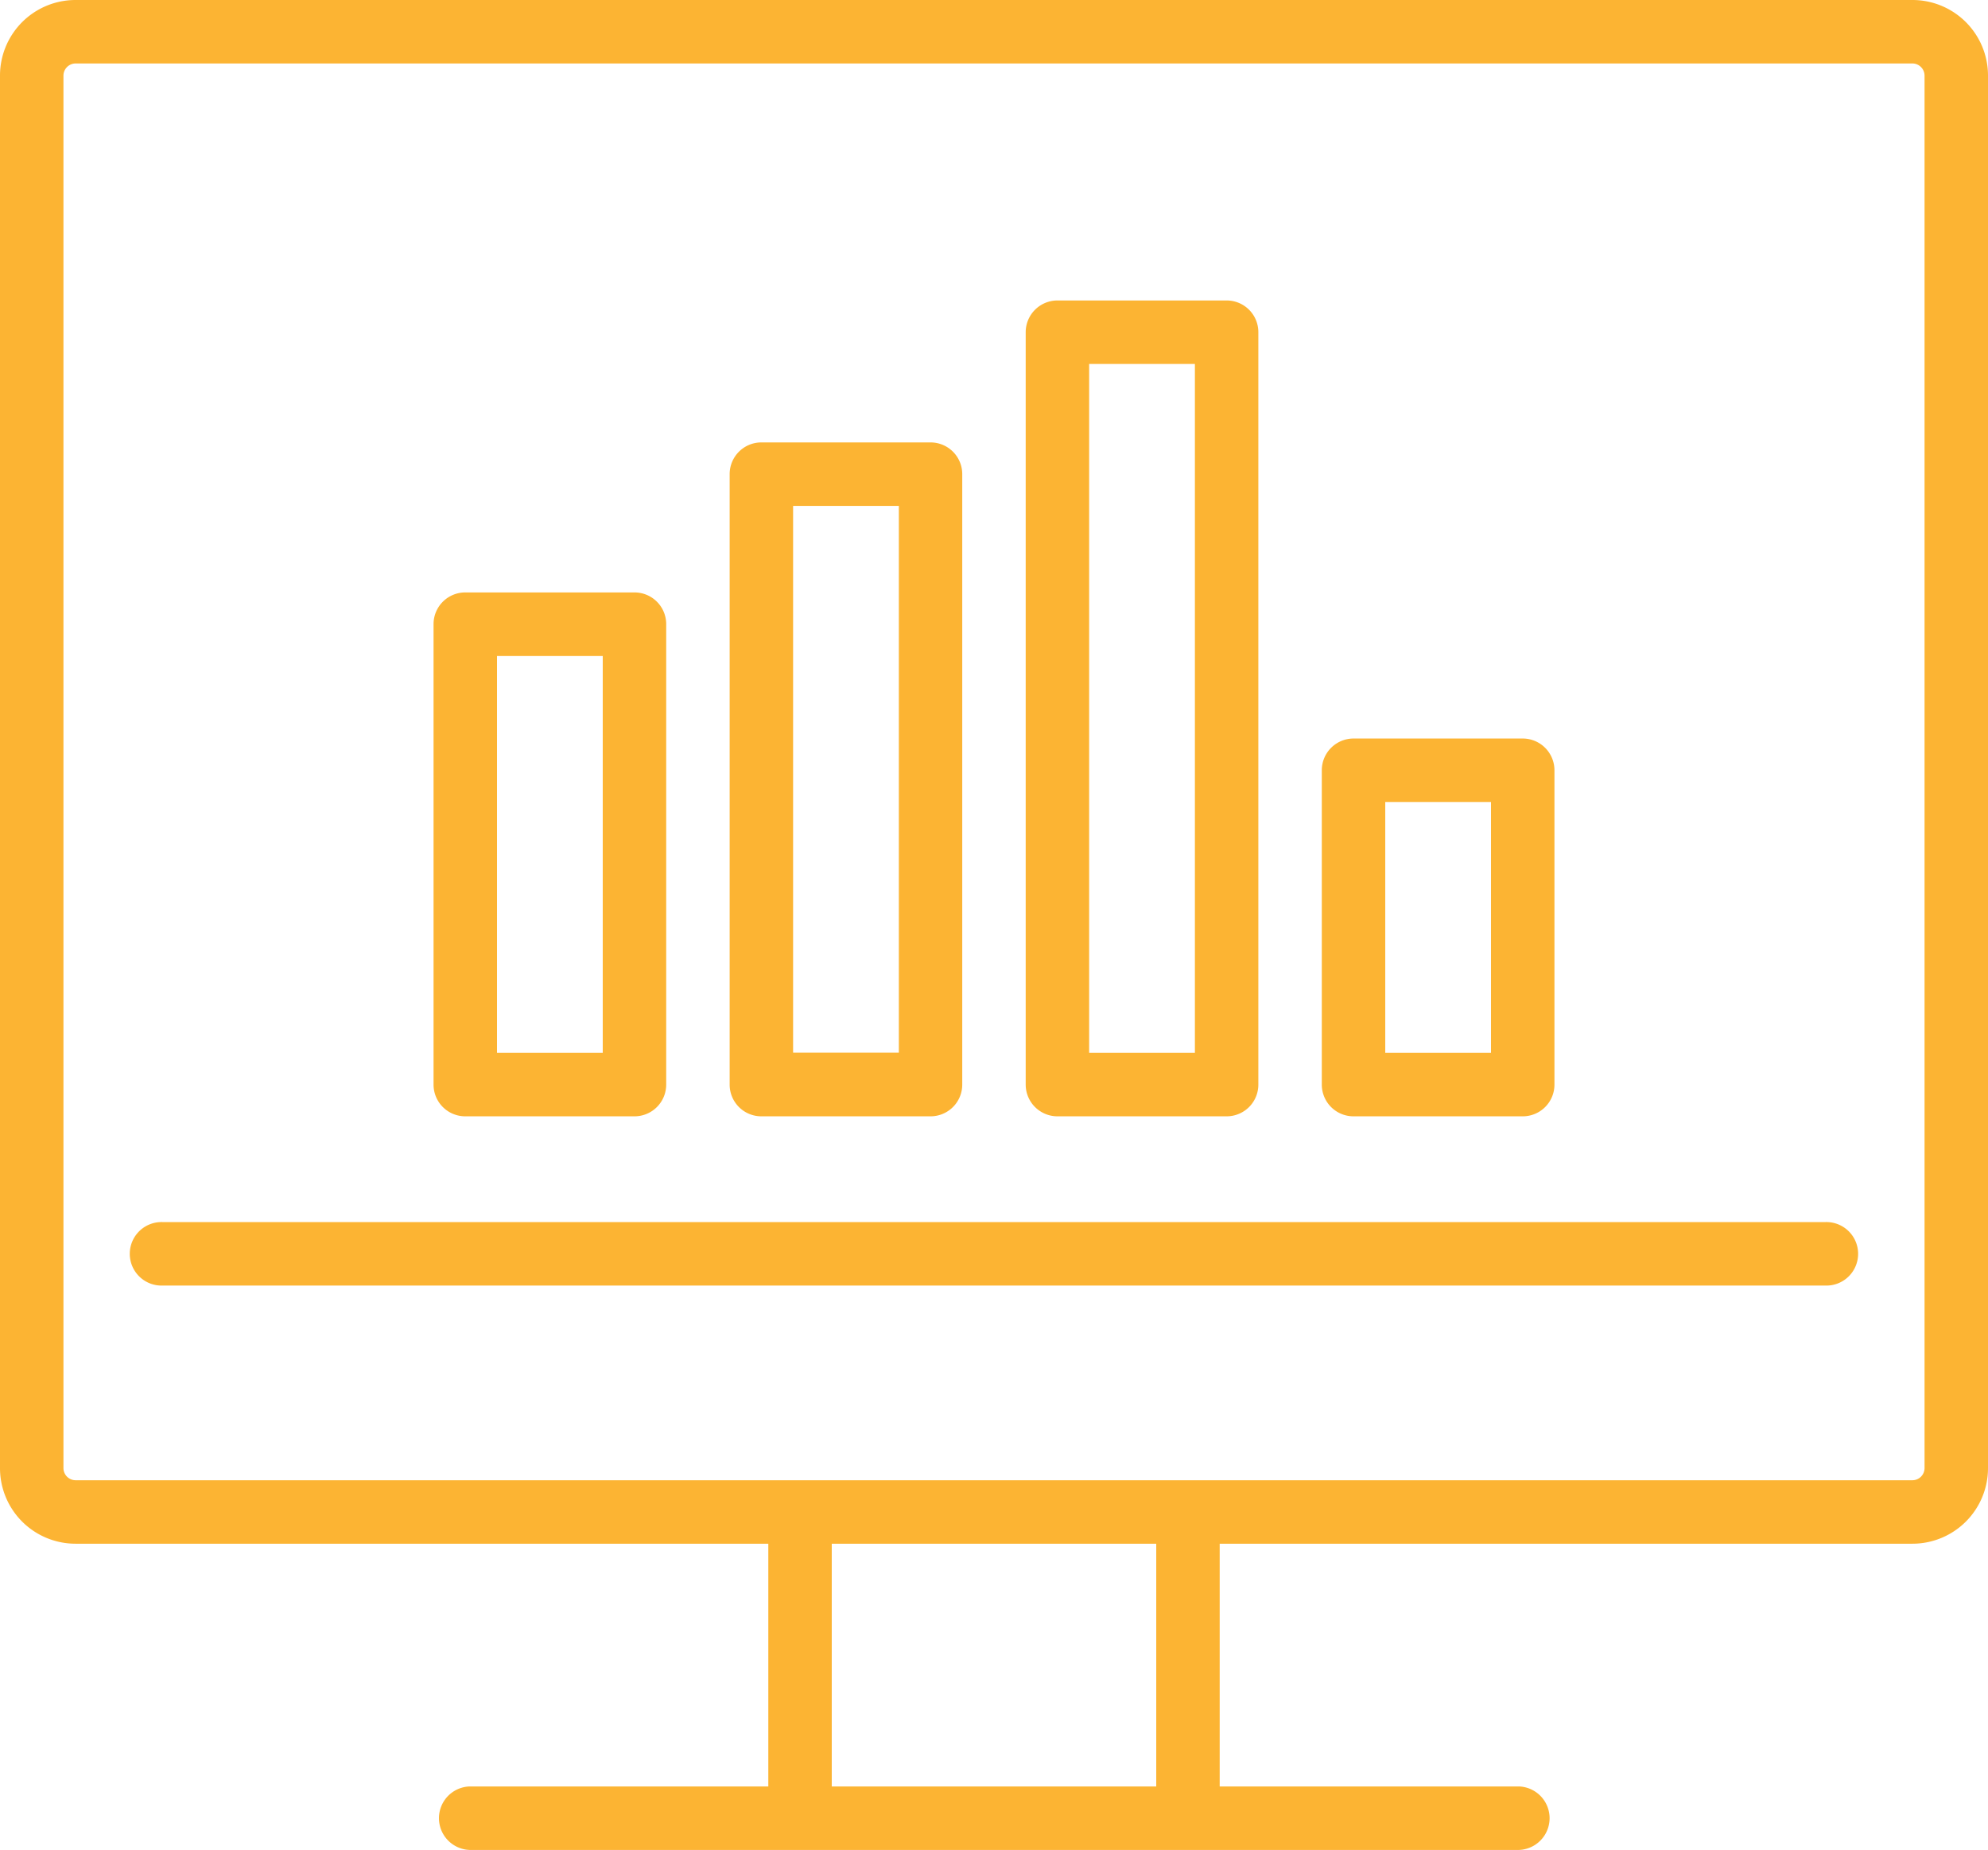
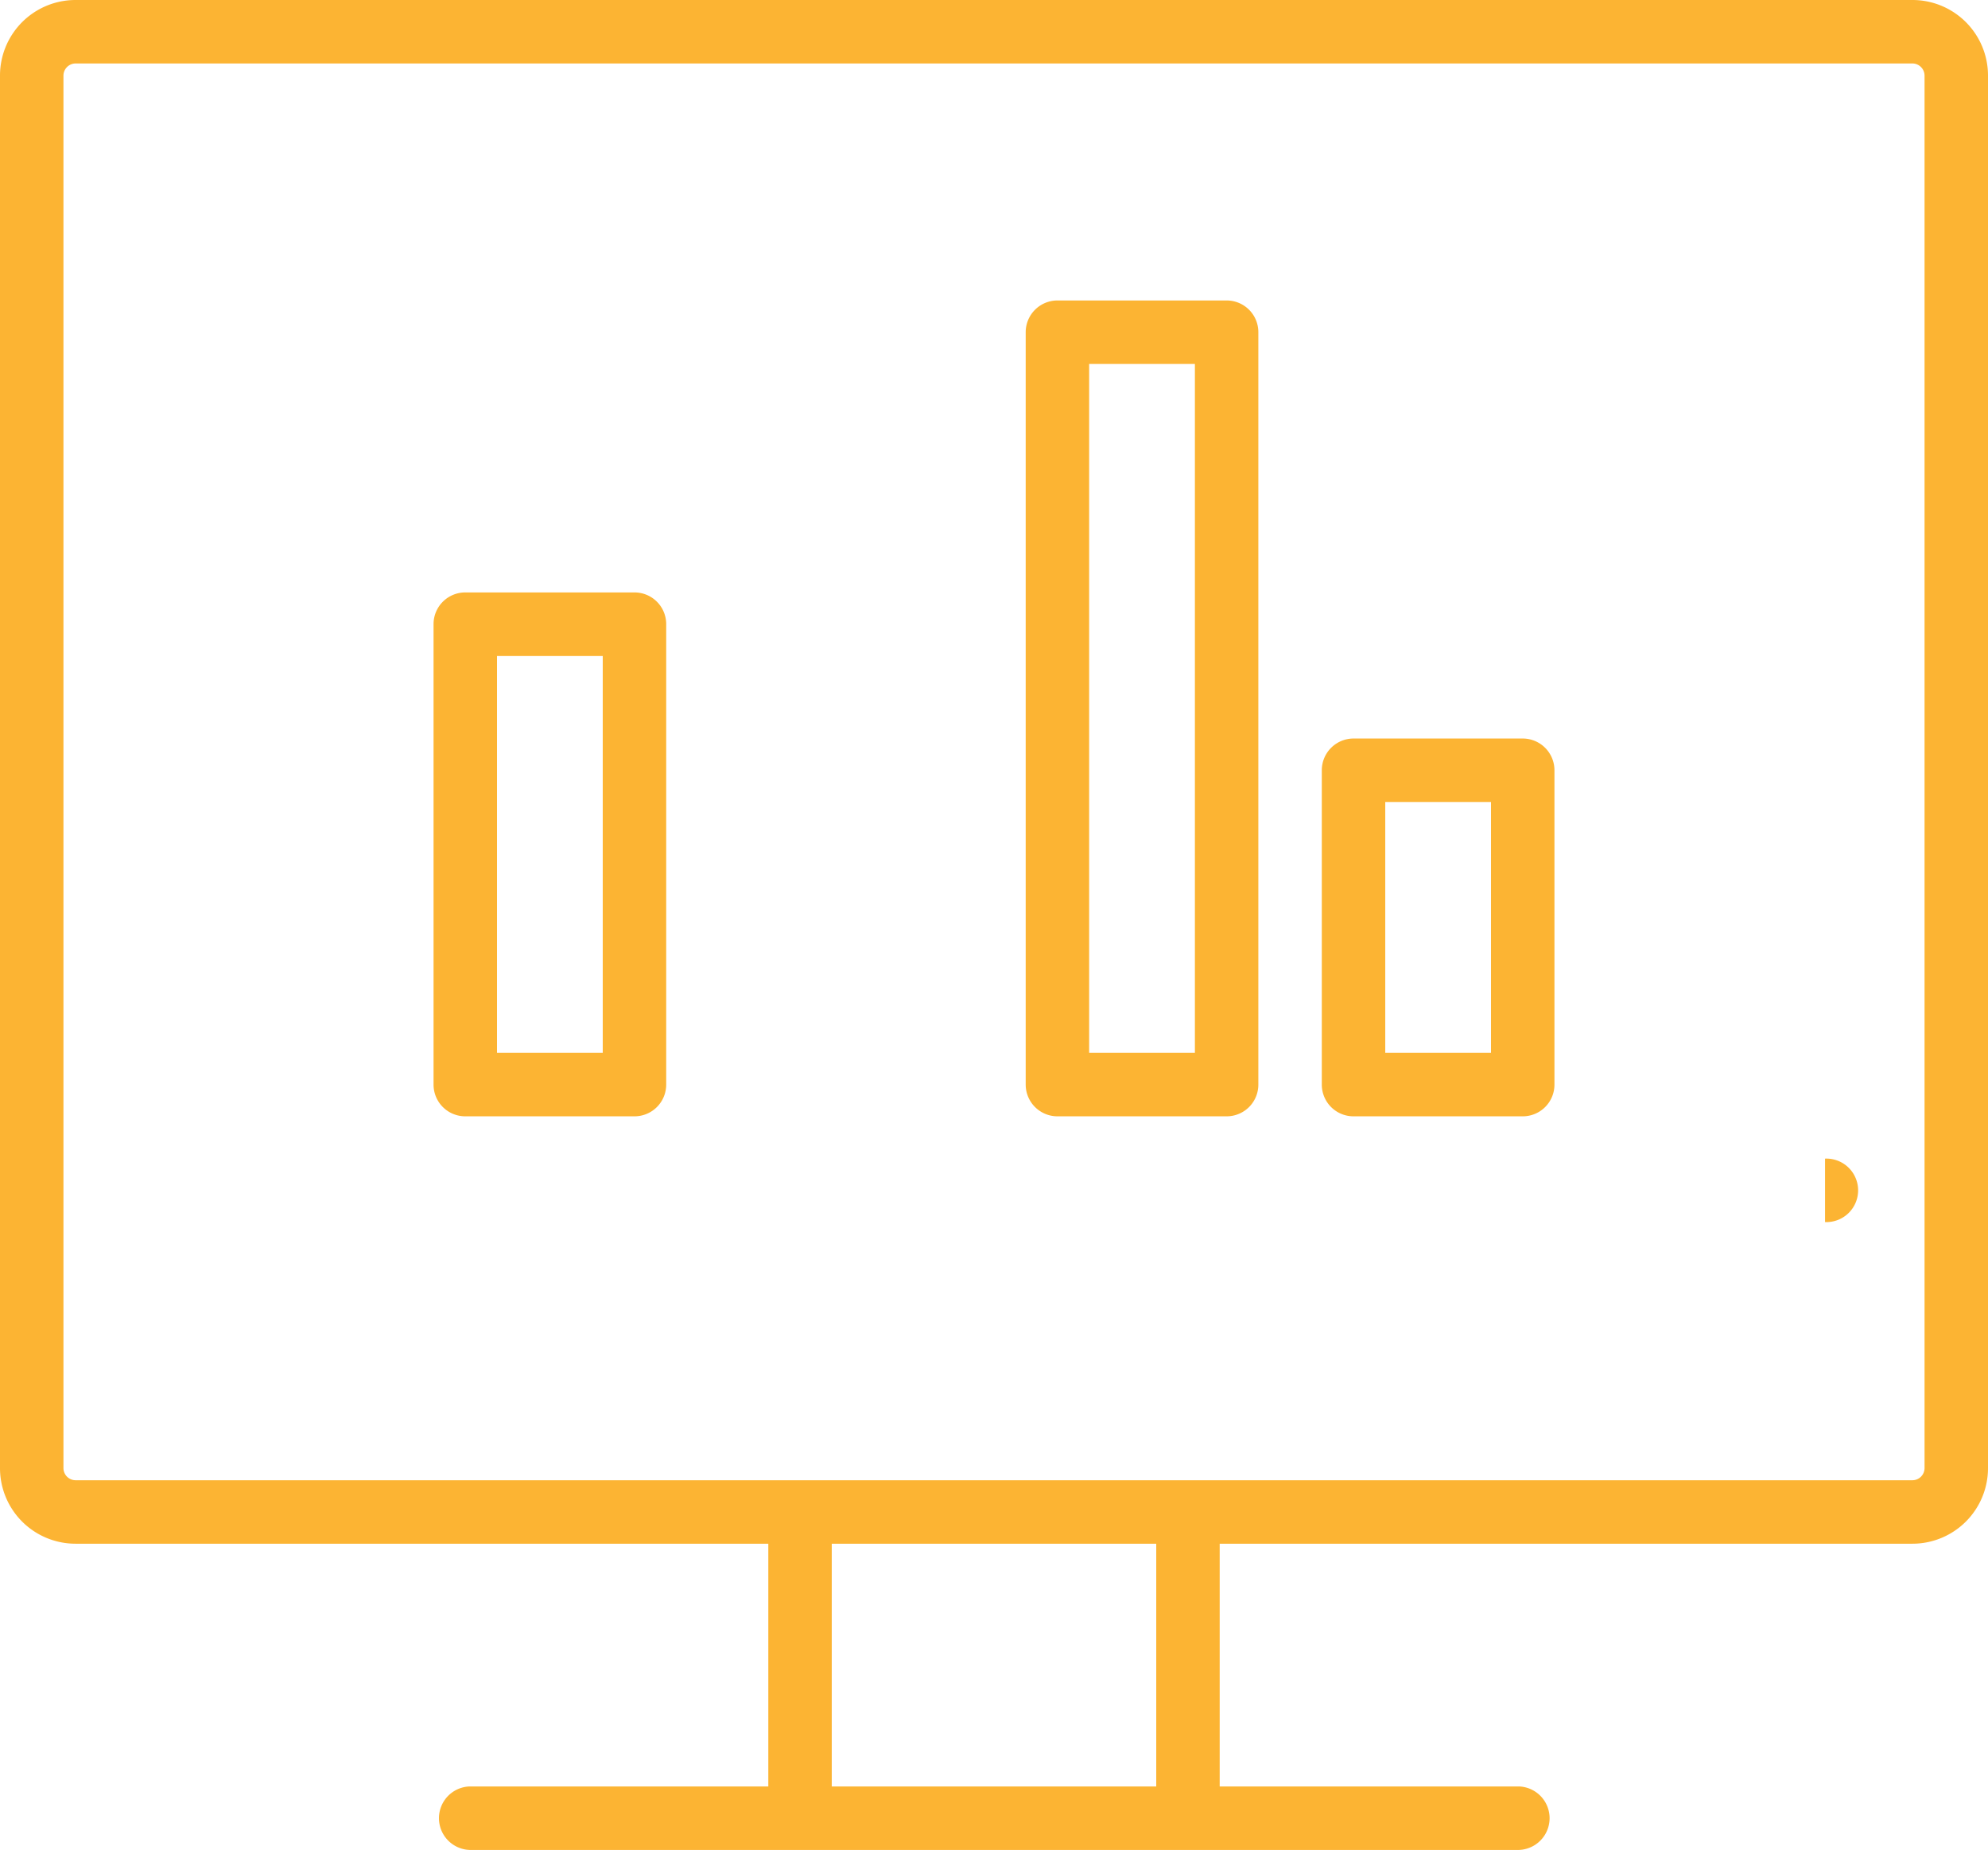
<svg xmlns="http://www.w3.org/2000/svg" viewBox="0 0 360 334.93">
  <defs>
    <style>.cls-1{fill:#fcb433;}</style>
  </defs>
  <title>automatizacion</title>
  <g id="Layer_2" data-name="Layer 2">
    <g id="Layer_1-2" data-name="Layer 1">
      <path class="cls-1" d="M346.33,0H13.67A13.68,13.68,0,0,0,0,13.67V265.82a13.68,13.68,0,0,0,13.67,13.67H139.13v43.95H85a5.75,5.75,0,0,0,0,11.49h190.1a5.75,5.75,0,0,0,0-11.49H220.87V279.49H346.33A13.68,13.68,0,0,0,360,265.82V13.67A13.68,13.68,0,0,0,346.33,0ZM209.38,323.44H150.62V279.49h58.76Zm139.13-57.62a2.21,2.21,0,0,1-2.18,2.18H13.67a2.21,2.21,0,0,1-2.18-2.18V13.67a2.21,2.21,0,0,1,2.18-2.18H346.33a2.21,2.21,0,0,1,2.18,2.18Z" />
-       <path class="cls-1" d="M330.49,221.26h-301a5.75,5.75,0,1,0,0,11.49h301a5.75,5.75,0,1,0,0-11.49Z" />
+       <path class="cls-1" d="M330.49,221.26h-301h301a5.75,5.75,0,1,0,0-11.49Z" />
      <path class="cls-1" d="M84.26,202.11h30.63a5.74,5.74,0,0,0,5.75-5.75V113a5.74,5.74,0,0,0-5.75-5.74H84.26A5.74,5.74,0,0,0,78.51,113v83.34A5.74,5.74,0,0,0,84.26,202.11ZM90,118.77h19.15v71.85H90Z" />
-       <path class="cls-1" d="M137.87,202.11h30.64a5.74,5.74,0,0,0,5.74-5.75V85.84a5.74,5.74,0,0,0-5.74-5.74H137.87a5.74,5.74,0,0,0-5.74,5.74V196.36A5.74,5.74,0,0,0,137.87,202.11Zm5.75-110.52h19.15v99H143.62Z" />
      <path class="cls-1" d="M191.49,202.11h30.64a5.74,5.74,0,0,0,5.74-5.75V60.14a5.74,5.74,0,0,0-5.74-5.74H191.49a5.75,5.75,0,0,0-5.75,5.74V196.36A5.75,5.75,0,0,0,191.49,202.11Zm5.74-136.22h19.15V190.62H197.23Z" />
      <path class="cls-1" d="M245.11,202.11h30.63a5.74,5.74,0,0,0,5.75-5.75v-56.9a5.75,5.75,0,0,0-5.75-5.75H245.11a5.75,5.75,0,0,0-5.75,5.75v56.9A5.74,5.74,0,0,0,245.11,202.11Zm5.74-56.91H270v45.42H250.85Z" />
    </g>
  </g>
</svg>